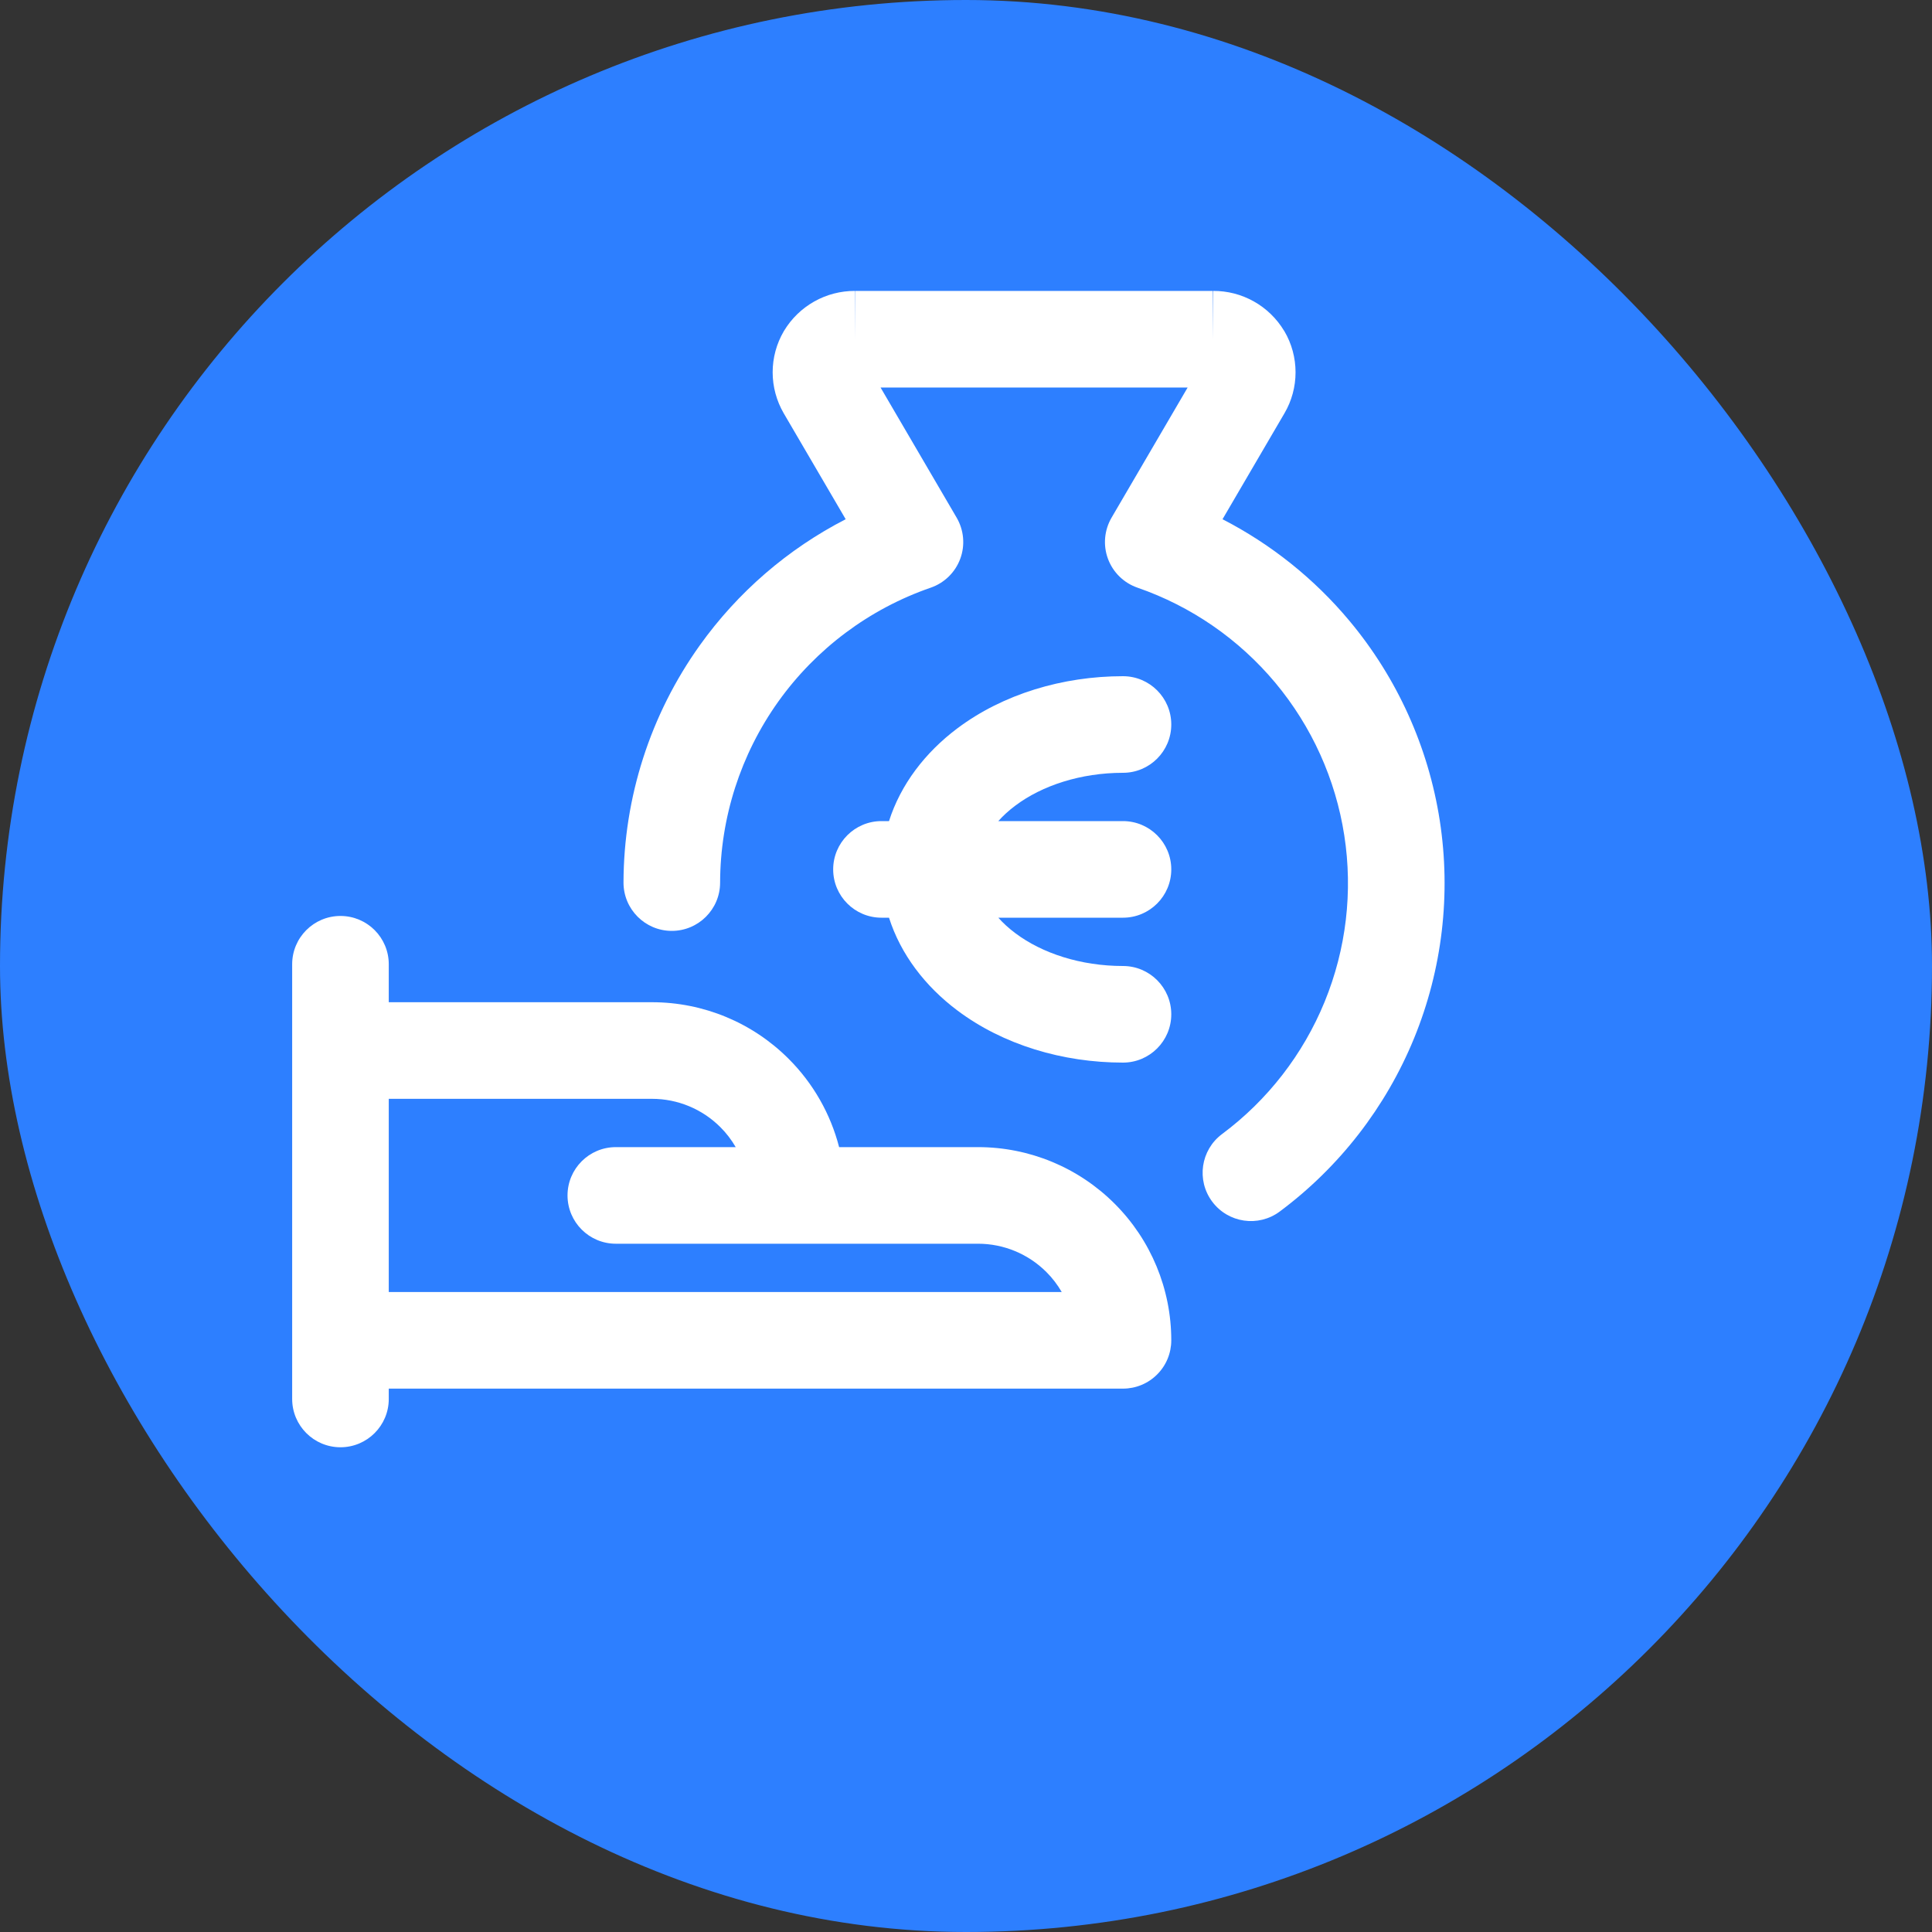
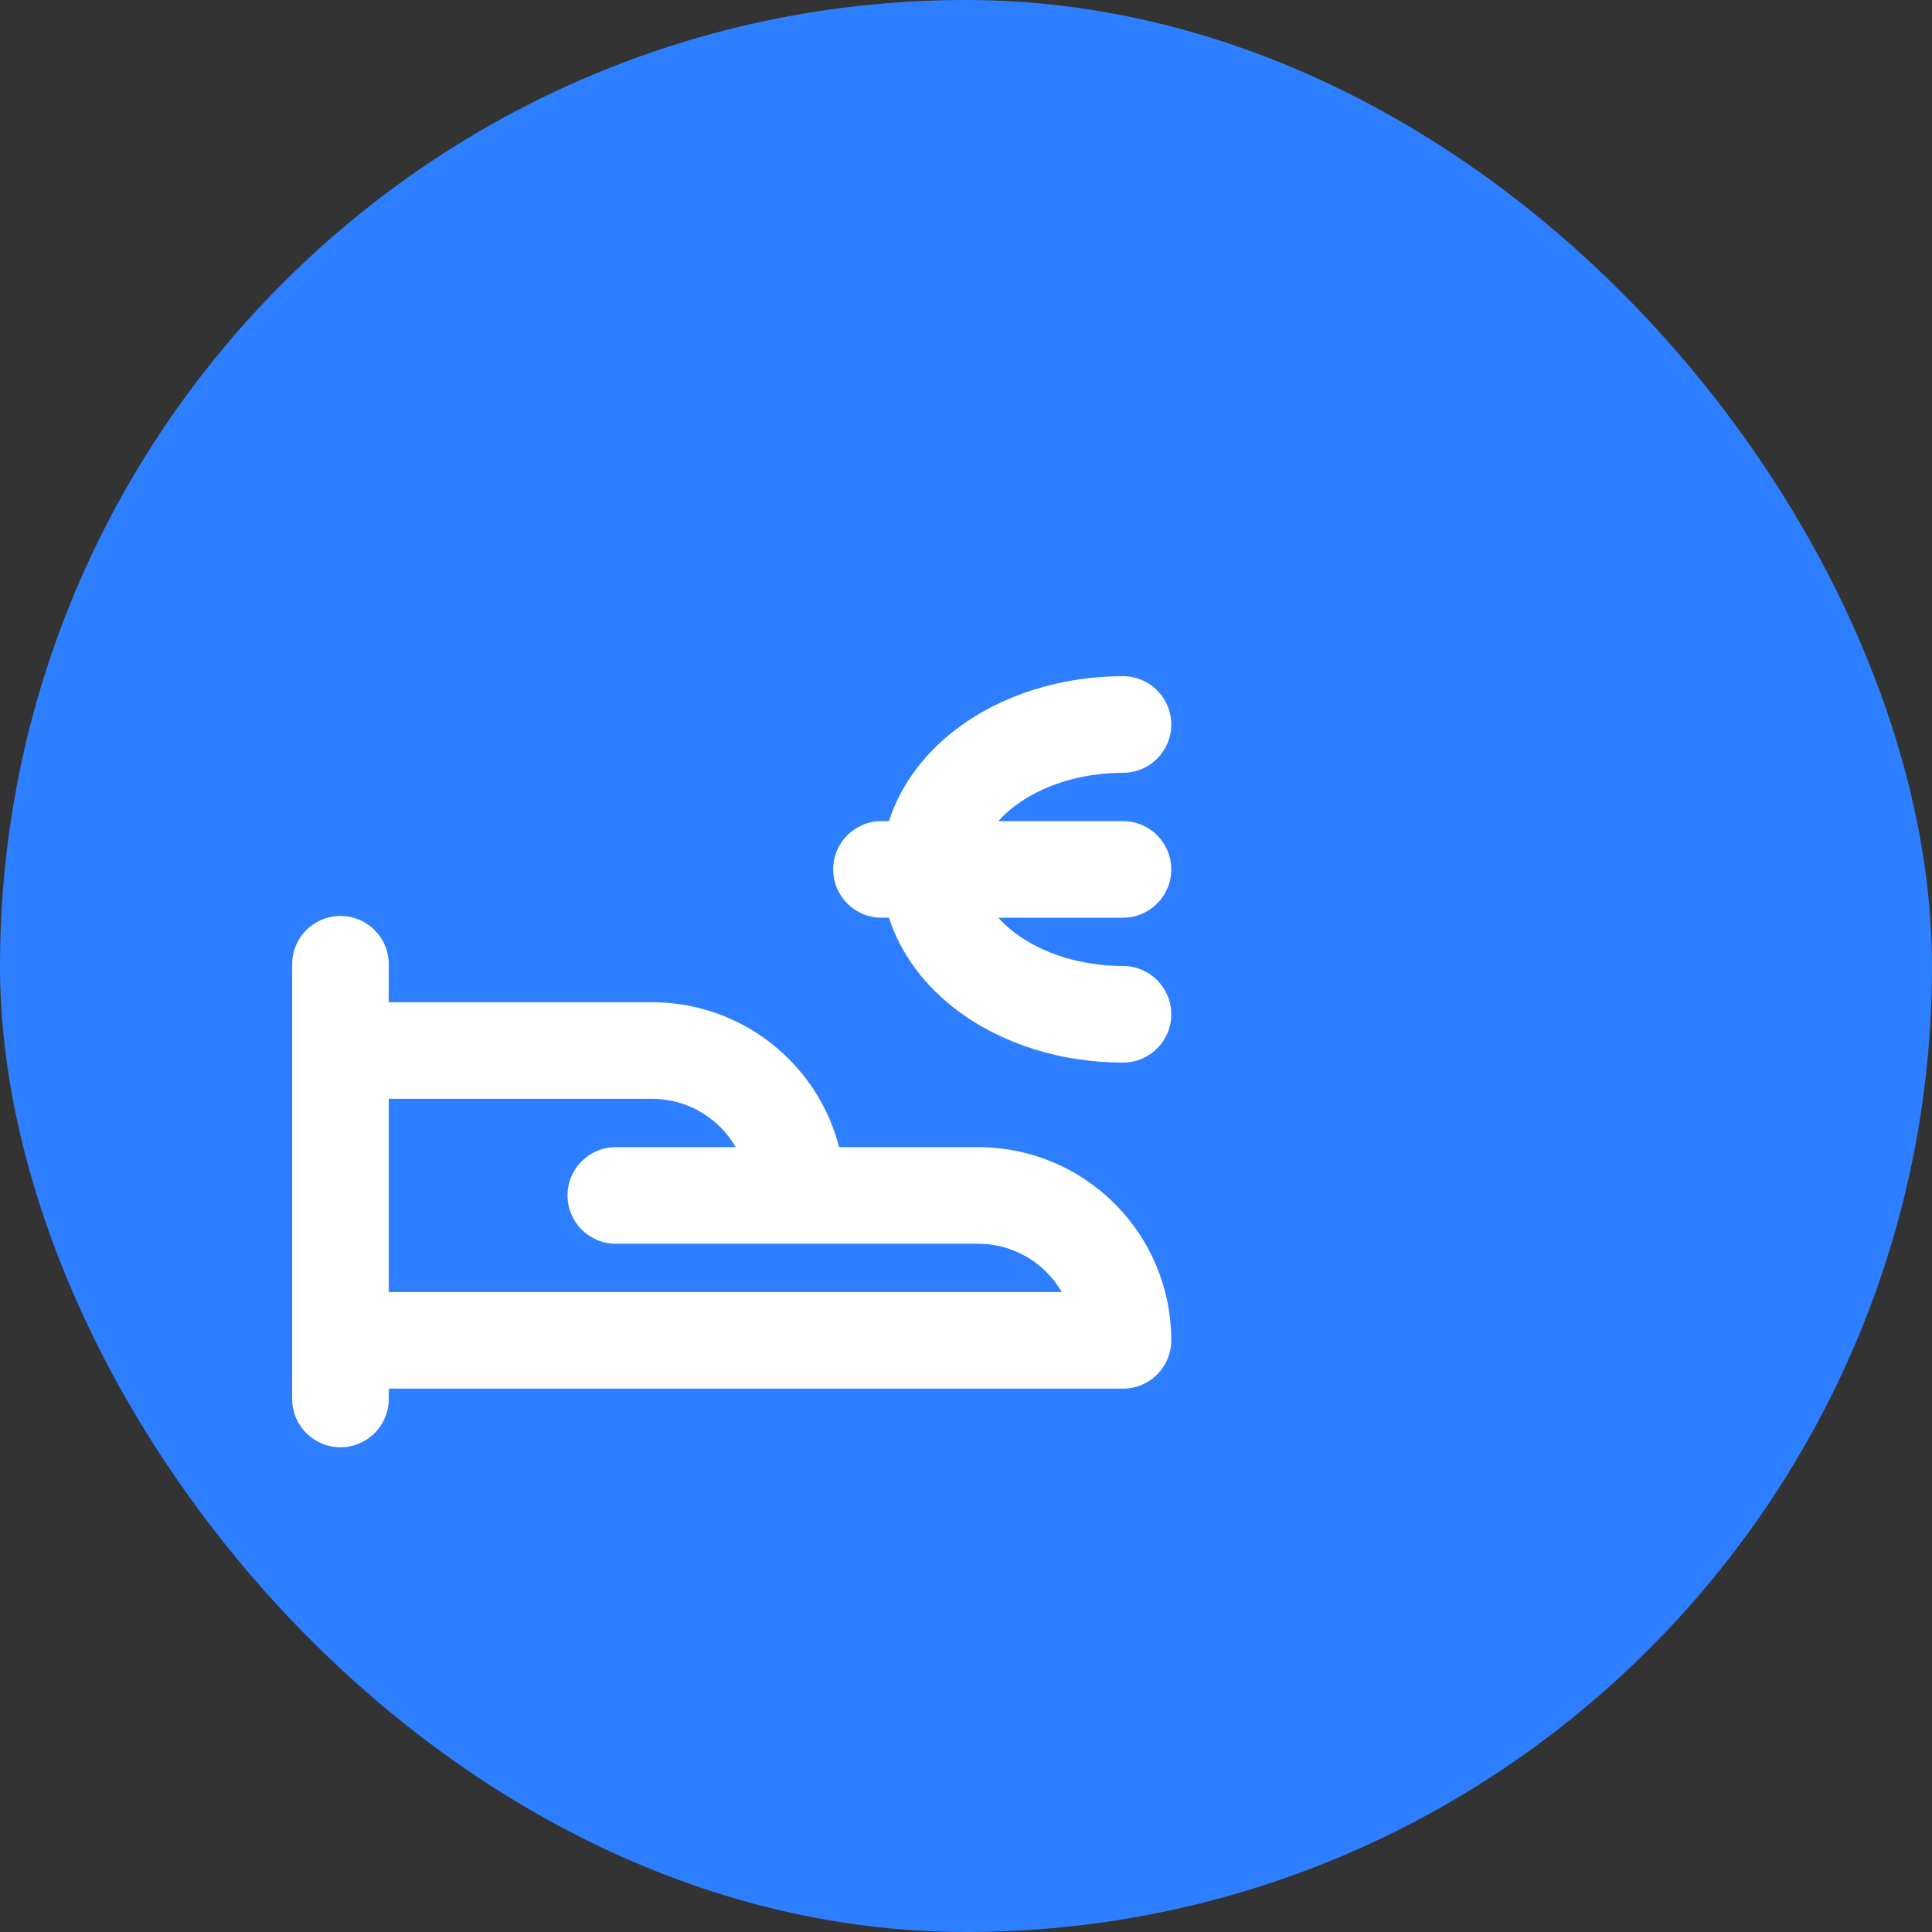
<svg xmlns="http://www.w3.org/2000/svg" width="40" height="40" viewBox="0 0 40 40" fill="none">
  <rect x="0" y="0" width="40" height="40" fill="#333333" stroke="none" />
  <rect width="40" height="40" rx="20" fill="#2D7FFF" />
  <g clip-path="url(#clip0_606_134)">
    <path fill-rule="evenodd" clip-rule="evenodd" d="M7.049 18.964C7.601 18.964 8.049 19.411 8.049 19.964V20.75H13.5C14.561 20.75 15.578 21.171 16.328 21.922C16.838 22.431 17.196 23.064 17.373 23.75H20.25C21.311 23.75 22.328 24.171 23.078 24.922C23.829 25.672 24.25 26.689 24.25 27.75C24.25 28.015 24.145 28.27 23.957 28.457C23.77 28.645 23.515 28.75 23.25 28.75H8.049V28.964C8.049 29.516 7.601 29.964 7.049 29.964C6.497 29.964 6.049 29.516 6.049 28.964V19.964C6.049 19.411 6.497 18.964 7.049 18.964ZM8.049 26.75V22.75H13.5C14.03 22.75 14.539 22.961 14.914 23.336C15.039 23.46 15.145 23.6 15.232 23.75H12.75C12.198 23.75 11.75 24.198 11.75 24.75C11.75 25.302 12.198 25.75 12.75 25.75H20.25C20.78 25.75 21.289 25.961 21.664 26.336C21.789 26.46 21.895 26.6 21.982 26.75H8.049Z" fill="white" />
-     <path fill-rule="evenodd" clip-rule="evenodd" d="M25.116 6.023C25.411 6.021 25.701 6.096 25.958 6.24C26.217 6.385 26.433 6.595 26.586 6.849L26.593 6.859C26.744 7.116 26.823 7.41 26.823 7.708C26.823 8.007 26.744 8.3 26.593 8.557C26.593 8.557 26.593 8.557 26.593 8.557L25.311 10.75C26.315 11.267 27.21 11.981 27.939 12.854C28.927 14.037 29.573 15.467 29.809 16.989C30.044 18.512 29.861 20.07 29.277 21.496C28.693 22.922 27.732 24.162 26.496 25.083C26.053 25.413 25.427 25.321 25.097 24.878C24.767 24.435 24.859 23.809 25.302 23.479C26.246 22.776 26.98 21.828 27.426 20.739C27.872 19.649 28.012 18.459 27.832 17.296C27.652 16.132 27.158 15.04 26.404 14.136C25.649 13.233 24.663 12.552 23.55 12.167C23.267 12.069 23.043 11.85 22.939 11.569C22.835 11.288 22.863 10.976 23.014 10.717L24.589 8.023H18.231L19.806 10.717C19.957 10.976 19.985 11.288 19.881 11.569C19.777 11.85 19.553 12.069 19.27 12.167C17.999 12.606 16.896 13.431 16.114 14.525C15.333 15.62 14.912 16.93 14.909 18.275C14.908 18.827 14.459 19.274 13.907 19.273C13.355 19.272 12.908 18.823 12.909 18.271C12.913 16.511 13.464 14.795 14.487 13.363C15.275 12.259 16.313 11.365 17.509 10.75L16.227 8.558C16.227 8.557 16.227 8.558 16.227 8.558C16.077 8.3 15.997 8.007 15.997 7.708C15.997 7.41 16.076 7.117 16.227 6.859L16.233 6.849C16.386 6.595 16.602 6.386 16.86 6.241C17.116 6.097 17.406 6.022 17.701 6.023C17.702 6.023 17.703 6.023 17.704 6.023L17.699 7.023V6.023H17.701H25.116ZM25.116 6.023C25.114 6.023 25.113 6.023 25.111 6.023L25.119 7.023V6.023H25.116ZM17.953 7.546C17.953 7.546 17.953 7.547 17.953 7.547L17.953 7.546Z" fill="white" />
    <path d="M21.022 16.679C21.576 16.263 22.376 16 23.25 16C23.802 16 24.25 15.552 24.25 15C24.25 14.448 23.802 14 23.25 14C22.003 14 20.767 14.37 19.822 15.079C19.152 15.581 18.647 16.244 18.406 17H18.25C17.698 17 17.25 17.448 17.25 18C17.25 18.552 17.698 19 18.25 19H18.406C18.647 19.756 19.152 20.419 19.822 20.921C20.767 21.631 22.003 22 23.25 22C23.802 22 24.25 21.552 24.25 21C24.25 20.448 23.802 20 23.25 20C22.376 20 21.576 19.737 21.022 19.321C20.884 19.218 20.767 19.11 20.669 19H23.25C23.802 19 24.25 18.552 24.25 18C24.25 17.448 23.802 17 23.25 17H20.669C20.767 16.89 20.884 16.782 21.022 16.679Z" fill="white" />
  </g>
  <defs>
    <clipPath id="clip0_606_134">
      <rect width="24" height="24" fill="white" transform="translate(6 6)" />
    </clipPath>
  </defs>
</svg>